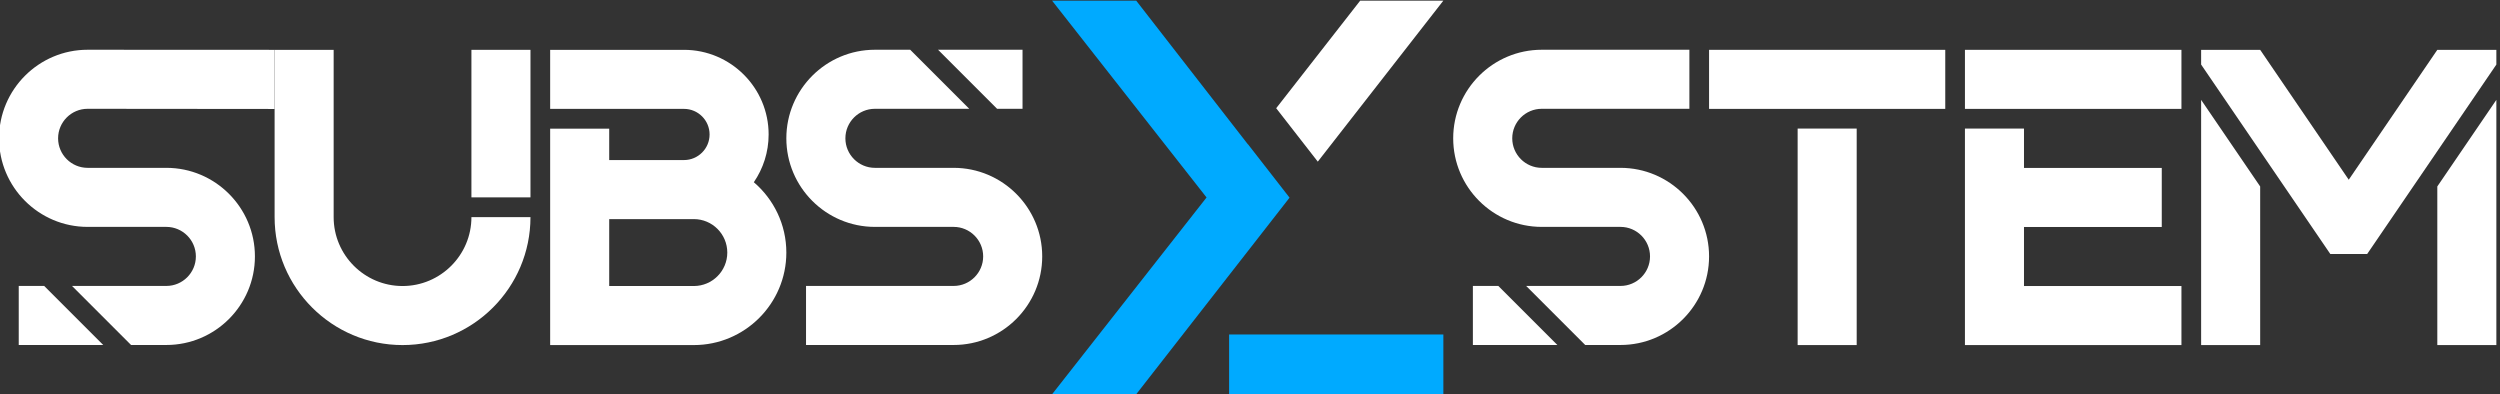
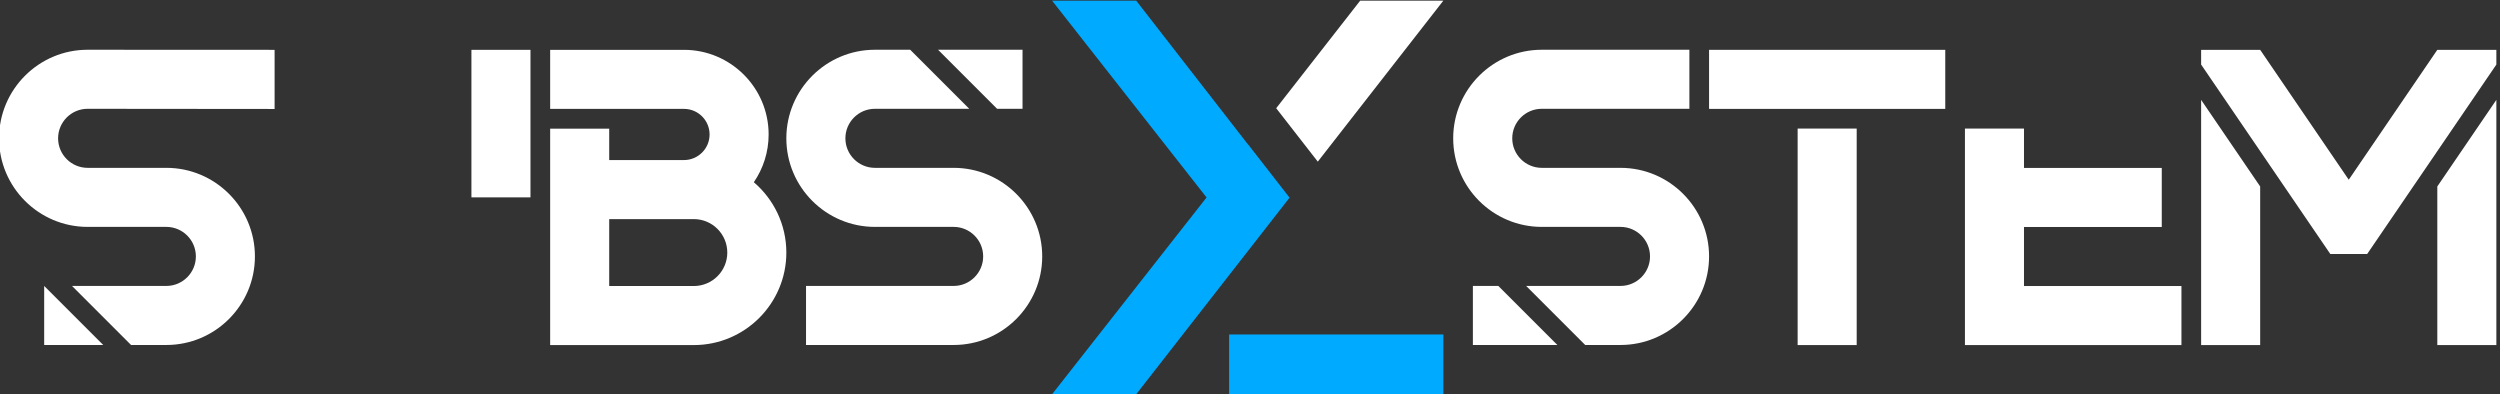
<svg xmlns="http://www.w3.org/2000/svg" xmlns:ns1="http://www.inkscape.org/namespaces/inkscape" xmlns:ns2="http://sodipodi.sourceforge.net/DTD/sodipodi-0.dtd" width="184.176mm" height="29.031mm" viewBox="0 0 184.176 29.031" version="1.1" id="svg5" ns1:version="1.2.1 (9c6d41e410, 2022-07-14)" ns2:docname="subsystem full.svg">
  <rect x="0" y="0" width="184.176" height="29.031" fill="#333333" stroke="none" />
  <ns2:namedview id="namedview7" pagecolor="#ffffff" bordercolor="#000000" borderopacity="0.25" ns1:showpageshadow="2" ns1:pageopacity="0.0" ns1:pagecheckerboard="0" ns1:deskcolor="#d1d1d1" ns1:document-units="mm" showgrid="false" ns1:zoom="0.36257716" ns1:cx="-42.749521" ns1:cy="119.97446" ns1:window-width="1920" ns1:window-height="1001" ns1:window-x="-9" ns1:window-y="-9" ns1:window-maximized="1" ns1:current-layer="layer1" />
  <defs id="defs2">
    <clipPath clipPathUnits="userSpaceOnUse" id="clipPath258">
      <path d="M 0,400 H 2160 V 0 H 0 Z" id="path256" />
    </clipPath>
  </defs>
  <g ns1:label="Ebene 1" ns1:groupmode="layer" id="layer1" transform="translate(-12.912,-133.984)">
    <g id="g252" transform="matrix(0.145,0,0,-0.145,-51.769,177.531)">
      <g id="g254" clip-path="url(#clipPath258)">
        <g id="g260" transform="translate(798.595,155.003)">
          <path d="M 0,0 H -43 V 34.001 H 0 C 9.374,34.001 17,26.374 17,17 17,7.626 9.374,0 0,0 M 30.476,52.737 C 35.218,59.648 38,68.004 38,77 38,100.711 18.71,120 -5,120 H -73 V 90 H -5 C 2.168,90 8,84.169 8,77 8,69.832 2.168,64 -5,64 H -43 V 79.956 H -73 V -30 h 20 10 43 c 25.916,0 47,21.084 47,47 0,14.294 -6.422,27.109 -16.524,35.737" style="fill:#ffffff;fill-opacity:1;fill-rule:nonzero;stroke:none" id="path262" />
        </g>
        <g id="g264" transform="translate(965.595,275.047)">
          <path d="m 0,0 h -42.929 l 30,-30 H 0 Z" style="fill:#ffffff;fill-opacity:1;fill-rule:nonzero;stroke:none" id="path266" />
        </g>
        <g id="g268" transform="translate(930.595,215.047)">
          <path d="m 0,0 h -40 c -8.271,0 -15,6.729 -15,15 0,8.271 6.729,15 15,15 H 7.929 l -30,30 H -40 c -24.813,0 -45,-20.187 -45,-45 0,-24.813 20.187,-45 45,-45 H 0 c 8.271,0 15,-6.729 15,-15 0,-8.272 -6.729,-15 -15,-15 H -75 V -90 H 0 c 24.813,0 45,20.186 45,45 C 45,-20.187 24.813,0 0,0" style="fill:#ffffff;fill-opacity:1;fill-rule:nonzero;stroke:none" id="path270" />
        </g>
        <g id="g272" transform="translate(490.594,245.047)">
          <path d="M 0,0 C 31.667,-0.029 63.333,-0.059 95,-0.088 V 29.956 C 63.333,29.971 31.667,29.985 0,30 -24.813,30 -45,9.813 -45,-15 c 0,-24.813 20.187,-45 45,-45 h 40 c 8.271,0 15,-6.729 15,-15 0,-8.272 -6.729,-15 -15,-15 H -7.929 l 30,-30 H 40 c 24.813,0 45,20.186 45,45 0,24.813 -20.187,45 -45,45 H 0 c -8.271,0 -15,6.729 -15,15 0,8.271 6.729,15 15,15" style="fill:#ffffff;fill-opacity:1;fill-rule:nonzero;stroke:none" id="path274" />
        </g>
        <g id="g276" transform="translate(468.523,155.047)">
-           <path d="M 0,0 H -12.929 V -30 H 30 Z" style="fill:#ffffff;fill-opacity:1;fill-rule:nonzero;stroke:none" id="path278" />
+           <path d="M 0,0 V -30 H 30 Z" style="fill:#ffffff;fill-opacity:1;fill-rule:nonzero;stroke:none" id="path278" />
        </g>
        <path d="m 685.594,200.047 h 30 v 74.956 h -30 z" style="fill:#ffffff;fill-opacity:1;fill-rule:nonzero;stroke:none" id="path280" />
        <g id="g282" transform="translate(650.595,155.003)">
-           <path d="m 0,0 c -19.299,0 -35,15.701 -35,35 v 85 H -65 V 89.956 35 c 0,-35.841 29.159,-65 65,-65 35.841,0 65,29.159 65,65 H 35 C 35,15.701 19.299,0 0,0" style="fill:#ffffff;fill-opacity:1;fill-rule:nonzero;stroke:none" id="path284" />
-         </g>
+           </g>
        <g id="g286" transform="translate(1137.159,299.999)">
          <path d="M 0,0 -42.685,-54.657 -21.554,-81.802 42.247,0 Z" style="fill:#ffffff;fill-opacity:1;fill-rule:nonzero;stroke:none" id="path288" />
        </g>
        <g id="g290" transform="translate(1101.265,199.898)">
          <path d="m 0,0 -21.135,27.15 -0.036,-0.047 -56.75,72.999 h -42.749 l 78.498,-100 -78.498,-100 h 42.749 l 56.75,72.998 v -0.246 z m -77.921,-99.898 56.75,72.752 v 0.246 z" style="fill:#00aaff;fill-opacity:1;fill-rule:nonzero;stroke:none" id="path292" />
        </g>
        <path d="m 1179.406,100 h -108.854 v 30.382 h 108.854 z" style="fill:#00aaff;fill-opacity:1;fill-rule:nonzero;stroke:none" id="path294" />
        <path d="m 1434.406,245.003 h -120 v 30 h 120 z" style="fill:#ffffff;fill-opacity:1;fill-rule:nonzero;stroke:none" id="path296" />
        <path d="m 1389.406,125.003 h -30 v 110 h 30 z" style="fill:#ffffff;fill-opacity:1;fill-rule:nonzero;stroke:none" id="path298" />
        <g id="g300" transform="translate(1594.406,223.53)">
          <path d="M 0,0 V 0 C 11.879,-17.42 23.758,-34.841 35.637,-52.261 H 54.363 C 66.242,-34.841 78.121,-17.42 90,0 l 30,43.995 v 7.478 H 90 L 45,-14.518 0,51.473 h -30 v -7.478 z" style="fill:#ffffff;fill-opacity:1;fill-rule:nonzero;stroke:none" id="path302" />
        </g>
        <g id="g304" transform="translate(1684.406,205.586)">
          <path d="M 0,0 V -80.583 H 30 V 43.995 Z" style="fill:#ffffff;fill-opacity:1;fill-rule:nonzero;stroke:none" id="path306" />
        </g>
        <g id="g308" transform="translate(1564.406,249.581)">
          <path d="m 0,0 v -124.578 h 30 v 80.583 z" style="fill:#ffffff;fill-opacity:1;fill-rule:nonzero;stroke:none" id="path310" />
        </g>
        <g id="g312" transform="translate(1474.406,185)">
          <path d="M 0,0 H 70 V 30 H 0 v 20.003 h -30 v -80 -30 H 0 80 v 30 H 0 Z" style="fill:#ffffff;fill-opacity:1;fill-rule:nonzero;stroke:none" id="path314" />
        </g>
-         <path d="m 1444.406,245.003 h 110 v 30 h -110 z" style="fill:#ffffff;fill-opacity:1;fill-rule:nonzero;stroke:none" id="path316" />
        <g id="g318" transform="translate(1207.334,155.047)">
          <path d="M 0,0 H -12.929 V -30 H 30 Z" style="fill:#ffffff;fill-opacity:1;fill-rule:nonzero;stroke:none" id="path320" />
        </g>
        <g id="g322" transform="translate(1269.406,215.047)">
          <path d="m 0,0 h -40 c -8.271,0 -15,6.729 -15,15 0,8.271 6.729,15 15,15 h 75 v 30 h -75 c -24.813,0 -45,-20.187 -45,-45 0,-24.813 20.187,-45 45,-45 H 0 c 8.271,0 15,-6.729 15,-15 0,-8.272 -6.729,-15 -15,-15 h -47.929 l 30,-30 H 0 c 24.813,0 45,20.186 45,45 C 45,-20.187 24.813,0 0,0" style="fill:#ffffff;fill-opacity:1;fill-rule:nonzero;stroke:none" id="path324" />
        </g>
      </g>
    </g>
  </g>
</svg>